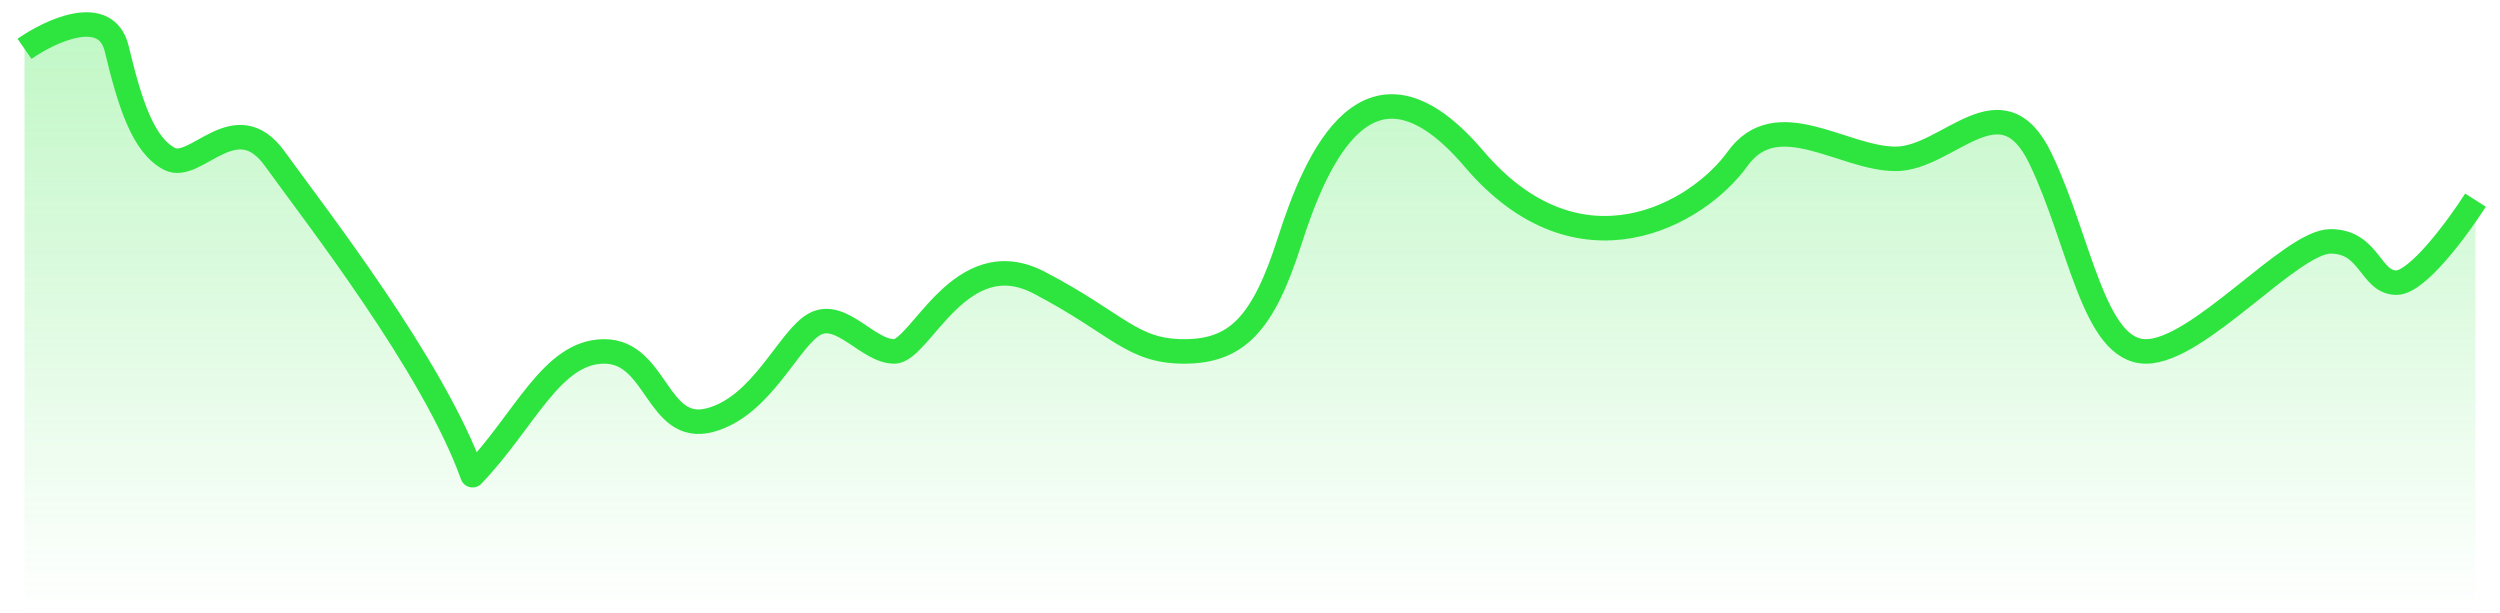
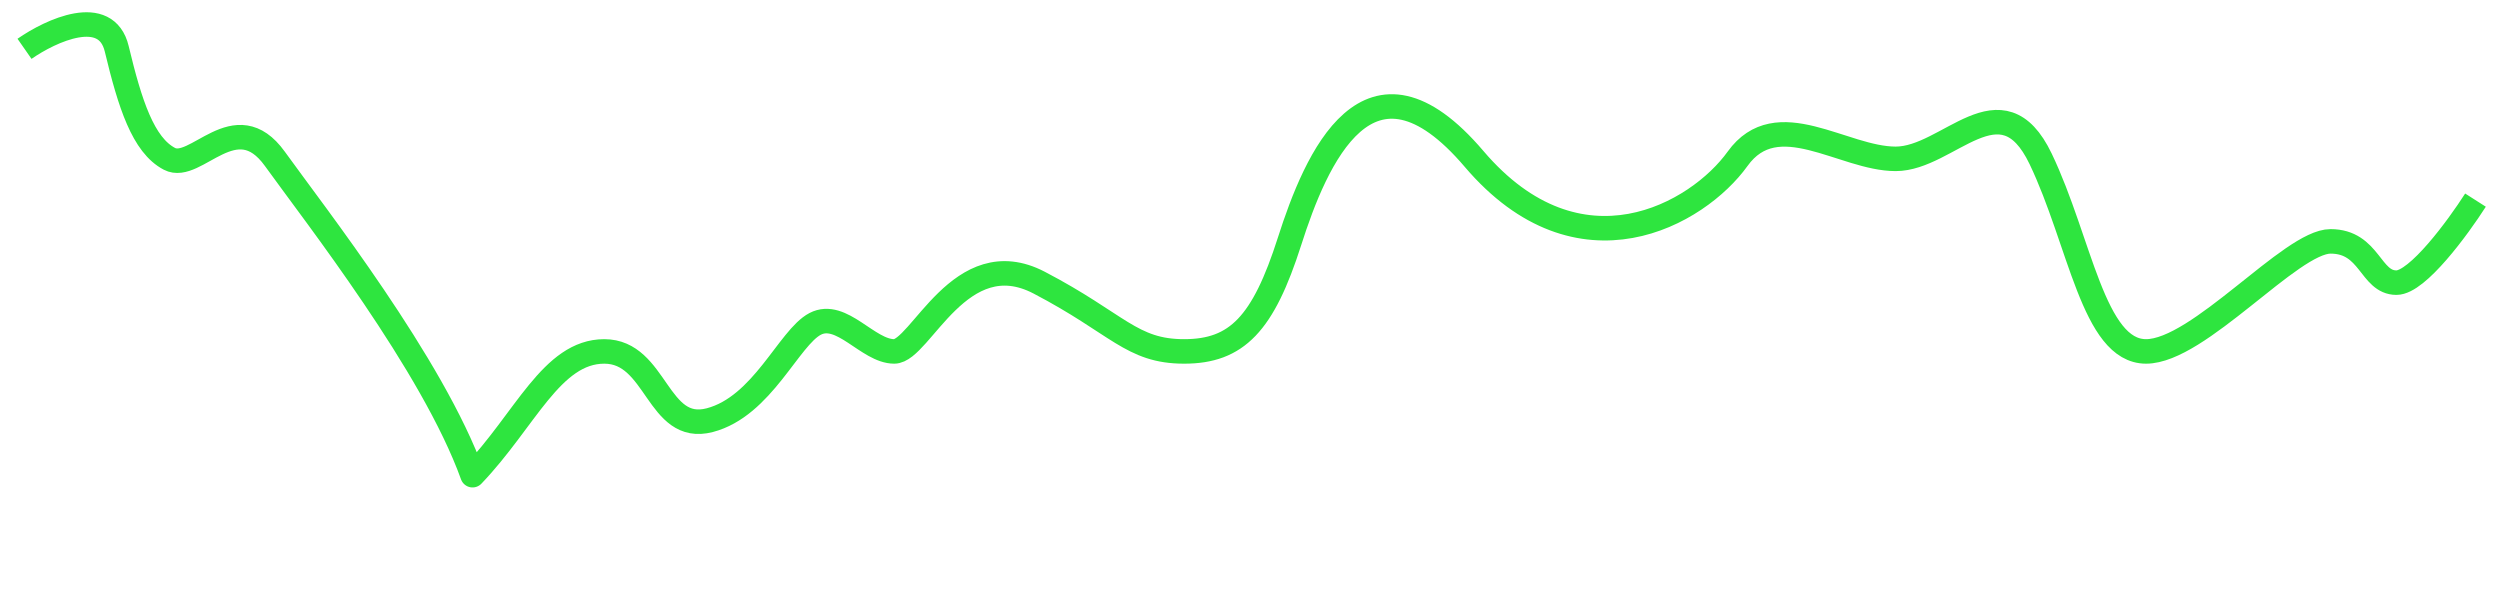
<svg xmlns="http://www.w3.org/2000/svg" width="102" height="25" viewBox="0 0 102 25" fill="none">
  <g id="Group 6">
-     <path id="Vector 5" d="M4.763 1.992C4.333 0.196 2.075 1.243 1 1.992V25H101V8.165C100.283 9.287 98.634 11.532 97.774 11.532C96.699 11.532 96.699 9.848 95.086 9.848C93.473 9.848 89.71 14.338 87.559 14.338C85.409 14.338 84.871 9.848 83.258 6.481C81.645 3.114 79.495 6.481 77.344 6.481C75.194 6.481 72.505 4.236 70.892 6.481C69.28 8.726 64.441 11.532 60.14 6.481C55.839 1.43 53.688 6.481 52.613 9.848C51.538 13.215 50.462 14.338 48.312 14.338C46.161 14.338 45.624 13.215 42.398 11.532C39.172 9.848 37.559 14.338 36.484 14.338C35.409 14.338 34.333 12.654 33.258 13.215C32.183 13.776 31.108 16.582 28.957 17.143C26.806 17.705 26.806 14.338 24.656 14.338C22.505 14.338 21.43 17.143 19.28 19.388C17.667 14.899 12.828 8.726 11.215 6.481C9.602 4.236 7.989 7.042 6.914 6.481C5.839 5.92 5.301 4.236 4.763 1.992Z" fill="url(#paint0_linear_120_156)" />
    <path id="Vector 4" d="M1 1.992C2.075 1.243 4.333 0.196 4.763 1.992C5.301 4.236 5.839 5.92 6.914 6.481C7.989 7.042 9.602 4.236 11.215 6.481C12.828 8.726 17.667 14.899 19.28 19.388C21.43 17.143 22.505 14.338 24.656 14.338C26.806 14.338 26.806 17.705 28.957 17.143C31.108 16.582 32.183 13.776 33.258 13.215C34.333 12.654 35.409 14.338 36.484 14.338C37.559 14.338 39.172 9.848 42.398 11.532C45.624 13.215 46.161 14.338 48.312 14.338C50.462 14.338 51.538 13.215 52.613 9.848C53.688 6.481 55.839 1.43 60.14 6.481C64.441 11.532 69.28 8.726 70.892 6.481C72.505 4.236 75.194 6.481 77.344 6.481C79.495 6.481 81.645 3.114 83.258 6.481C84.871 9.848 85.409 14.338 87.559 14.338C89.71 14.338 93.473 9.848 95.086 9.848C96.699 9.848 96.699 11.532 97.774 11.532C98.634 11.532 100.283 9.287 101 8.165" stroke="#2EE53F" stroke-linejoin="round" />
  </g>
  <defs>
    <linearGradient id="paint0_linear_120_156" x1="51" y1="1" x2="51" y2="25" gradientUnits="userSpaceOnUse">
      <stop stop-color="#2EE53F" stop-opacity="0.3" />
      <stop offset="1" stop-color="#2EE53F" stop-opacity="0" />
    </linearGradient>
  </defs>
</svg>